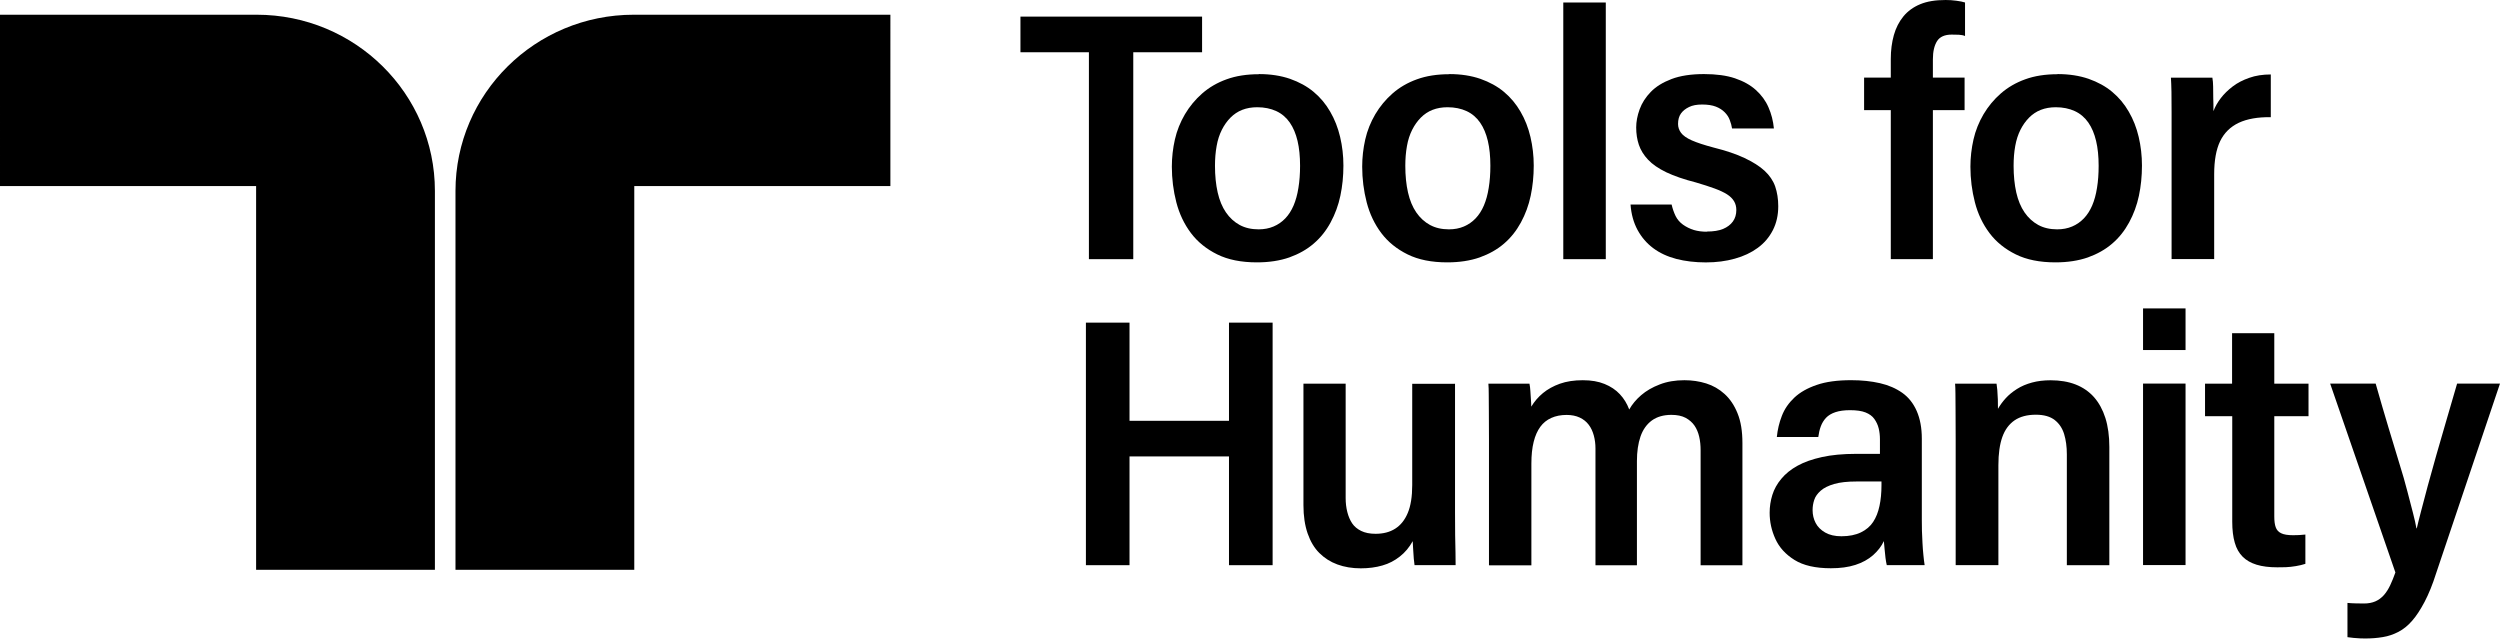
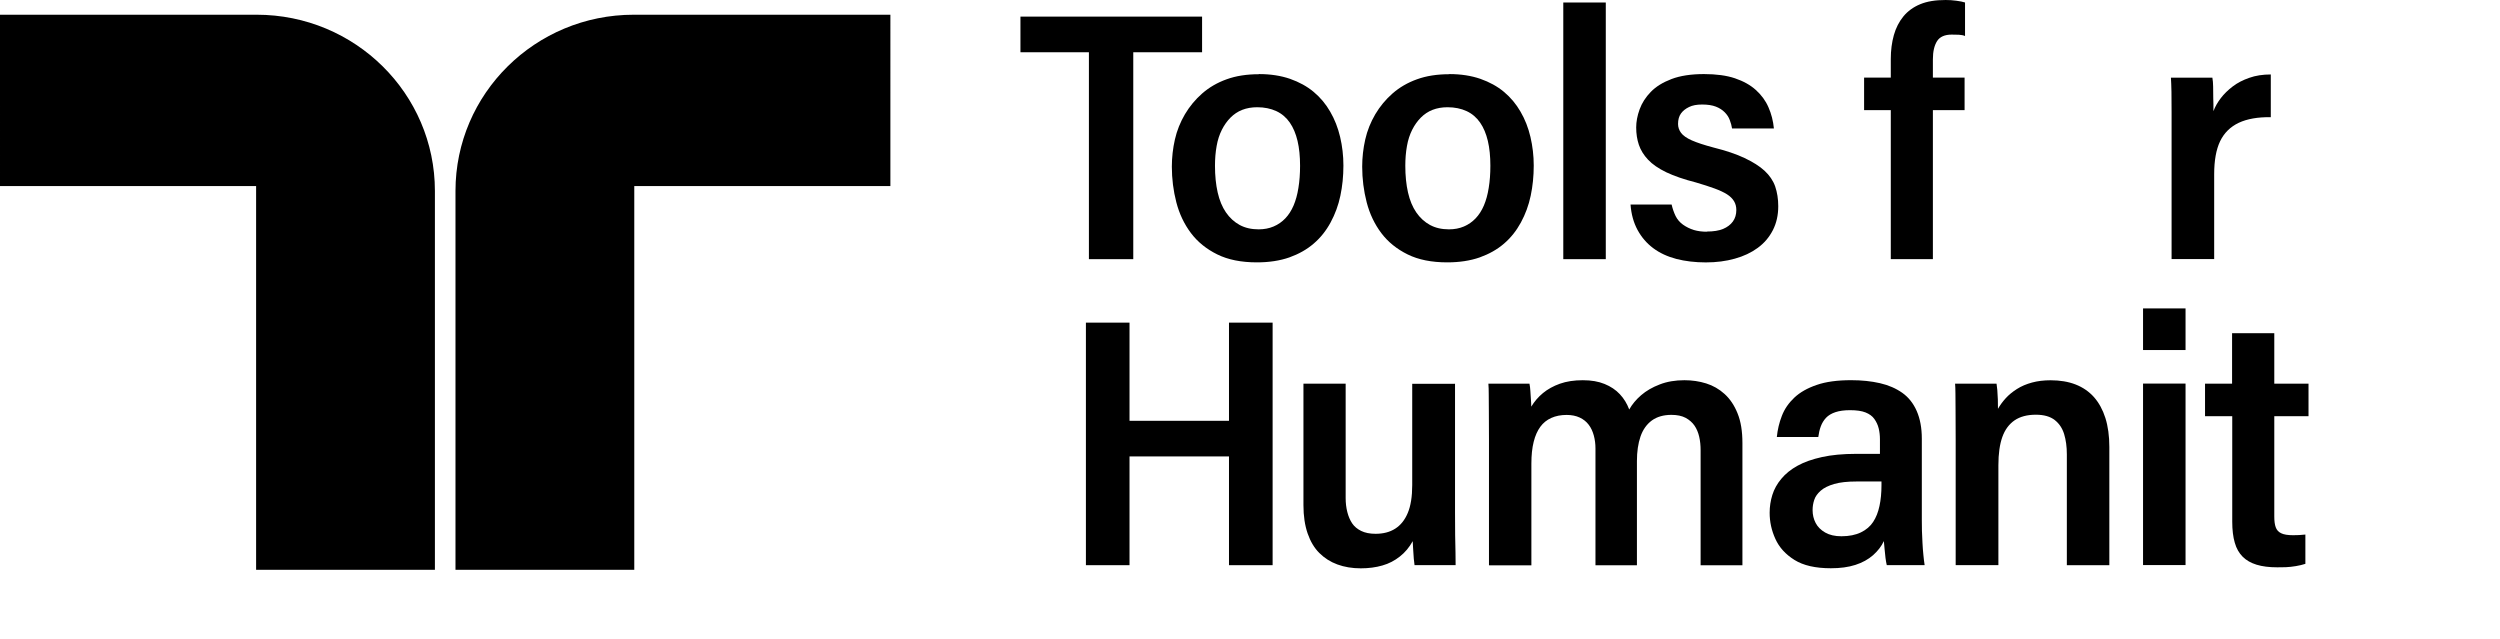
<svg xmlns="http://www.w3.org/2000/svg" xmlns:ns1="http://www.inkscape.org/namespaces/inkscape" xmlns:ns2="http://sodipodi.sourceforge.net/DTD/sodipodi-0.dtd" width="105.833mm" height="27.03mm" viewBox="0 0 105.833 27.03" version="1.1" id="svg1" ns1:version="1.4.2 (ebf0e94, 2025-05-08)" ns2:docname="Tools for Humanity 27.06.2025.svg">
  <ns2:namedview id="namedview1" pagecolor="#ffffff" bordercolor="#111111" borderopacity="1" ns1:showpageshadow="0" ns1:pageopacity="0" ns1:pagecheckerboard="1" ns1:deskcolor="#d1d1d1" ns1:document-units="mm" ns1:zoom="2.8775006" ns1:cx="199.99996" ns1:cy="50.912239" ns1:window-width="1920" ns1:window-height="1129" ns1:window-x="-8" ns1:window-y="-8" ns1:window-maximized="1" ns1:current-layer="layer1" />
  <defs id="defs1" />
  <g ns1:label="Ebene 1" ns1:groupmode="layer" id="layer1" transform="translate(-113.771,-90.752)">
    <path d="m 159.868,101.723 v -8.759 h -2.898 v -1.509 h 7.689 v 1.509 h -2.913 v 8.759 z" fill="#000000" id="path1" style="stroke-width:0.676" />
    <path d="m 167.068,93.888 c 0.489,0 0.925,0.068 1.313,0.201 0.385,0.136 0.72,0.318 1.001,0.553 0.281,0.235 0.515,0.513 0.701,0.838 0.189,0.325 0.328,0.68 0.42,1.07 0.092,0.39 0.139,0.792 0.139,1.212 0,0.448 -0.044,0.875 -0.129,1.277 -0.085,0.405 -0.224,0.779 -0.413,1.129 -0.189,0.349 -0.426,0.649 -0.717,0.897 -0.29,0.251 -0.634,0.442 -1.029,0.584 -0.398,0.139 -0.855,0.21 -1.373,0.21 -0.663,0 -1.222,-0.111 -1.679,-0.337 -0.458,-0.226 -0.83,-0.526 -1.114,-0.903 -0.284,-0.377 -0.492,-0.813 -0.619,-1.302 -0.126,-0.488 -0.19,-0.993 -0.19,-1.509 0,-0.39 0.044,-0.773 0.129,-1.15 0.085,-0.377 0.23,-0.736 0.426,-1.07 0.199,-0.334 0.442,-0.628 0.732,-0.881 0.29,-0.254 0.634,-0.455 1.029,-0.597 0.398,-0.145 0.855,-0.216 1.373,-0.216 z m -0.076,1.404 c -0.233,0 -0.445,0.037 -0.634,0.111 -0.19,0.074 -0.354,0.186 -0.496,0.328 -0.142,0.145 -0.265,0.315 -0.366,0.516 -0.101,0.201 -0.177,0.43 -0.221,0.686 -0.047,0.26 -0.07,0.538 -0.07,0.838 0,0.417 0.038,0.795 0.114,1.129 0.076,0.334 0.193,0.615 0.35,0.844 0.158,0.229 0.35,0.405 0.581,0.532 0.23,0.124 0.496,0.185 0.802,0.185 0.233,0 0.445,-0.04 0.634,-0.121 0.19,-0.08 0.354,-0.195 0.496,-0.343 0.142,-0.148 0.259,-0.331 0.35,-0.544 0.091,-0.213 0.161,-0.464 0.205,-0.748 0.047,-0.284 0.07,-0.597 0.07,-0.934 0,-0.399 -0.035,-0.748 -0.107,-1.054 -0.072,-0.303 -0.18,-0.563 -0.328,-0.776 -0.148,-0.213 -0.338,-0.377 -0.571,-0.485 -0.234,-0.108 -0.505,-0.164 -0.808,-0.164 z" fill="#000000" id="path2" style="stroke-width:0.676" />
    <path d="m 175.125,93.888 c 0.489,0 0.925,0.068 1.313,0.201 0.385,0.136 0.72,0.318 1.001,0.553 0.281,0.235 0.514,0.513 0.701,0.838 0.19,0.325 0.328,0.68 0.42,1.07 0.091,0.39 0.139,0.792 0.139,1.212 0,0.448 -0.044,0.875 -0.129,1.277 -0.085,0.405 -0.224,0.779 -0.413,1.129 -0.19,0.349 -0.426,0.649 -0.716,0.897 -0.29,0.251 -0.634,0.442 -1.029,0.584 -0.398,0.139 -0.855,0.21 -1.373,0.21 -0.663,0 -1.222,-0.111 -1.679,-0.337 -0.458,-0.226 -0.83,-0.526 -1.114,-0.903 -0.284,-0.377 -0.492,-0.813 -0.619,-1.302 -0.126,-0.488 -0.19,-0.993 -0.19,-1.509 0,-0.39 0.044,-0.773 0.129,-1.15 0.085,-0.377 0.23,-0.736 0.426,-1.07 0.199,-0.334 0.442,-0.628 0.732,-0.881 0.29,-0.254 0.634,-0.455 1.029,-0.597 0.398,-0.145 0.855,-0.216 1.373,-0.216 z m -0.076,1.404 c -0.233,0 -0.445,0.037 -0.634,0.111 -0.19,0.074 -0.354,0.186 -0.496,0.328 -0.142,0.145 -0.265,0.315 -0.366,0.516 -0.101,0.201 -0.177,0.43 -0.221,0.686 -0.047,0.26 -0.07,0.538 -0.07,0.838 0,0.417 0.038,0.795 0.114,1.129 0.076,0.334 0.193,0.615 0.35,0.844 0.158,0.229 0.35,0.405 0.581,0.532 0.23,0.124 0.496,0.185 0.802,0.185 0.233,0 0.445,-0.04 0.634,-0.121 0.189,-0.08 0.353,-0.195 0.495,-0.343 0.142,-0.148 0.259,-0.331 0.35,-0.544 0.091,-0.213 0.161,-0.464 0.205,-0.748 0.047,-0.284 0.07,-0.597 0.07,-0.934 0,-0.399 -0.035,-0.748 -0.107,-1.054 -0.072,-0.303 -0.18,-0.563 -0.328,-0.776 -0.148,-0.213 -0.338,-0.377 -0.571,-0.485 -0.233,-0.108 -0.505,-0.164 -0.808,-0.164 z" fill="#000000" id="path3" style="stroke-width:0.676" />
    <path d="m 181.749,101.723 h -1.799 V 90.858 h 1.799 z" fill="#000000" id="path4" style="stroke-width:0.676" />
    <path d="m 186.021,100.554 c 0.284,0 0.518,-0.037 0.695,-0.111 0.176,-0.074 0.316,-0.179 0.414,-0.315 0.097,-0.136 0.145,-0.297 0.145,-0.485 0,-0.139 -0.031,-0.263 -0.097,-0.374 -0.066,-0.108 -0.164,-0.207 -0.297,-0.291 -0.133,-0.084 -0.309,-0.167 -0.527,-0.247 -0.218,-0.08 -0.48,-0.164 -0.786,-0.254 -0.509,-0.13 -0.928,-0.275 -1.26,-0.433 -0.332,-0.161 -0.587,-0.337 -0.77,-0.532 -0.183,-0.195 -0.312,-0.405 -0.388,-0.628 -0.076,-0.223 -0.114,-0.47 -0.114,-0.739 0,-0.238 0.047,-0.495 0.145,-0.764 0.098,-0.269 0.256,-0.516 0.474,-0.739 0.218,-0.226 0.512,-0.405 0.877,-0.544 0.366,-0.139 0.824,-0.21 1.373,-0.21 0.518,0 0.957,0.059 1.313,0.179 0.357,0.121 0.651,0.284 0.884,0.495 0.234,0.21 0.414,0.455 0.534,0.733 0.123,0.278 0.199,0.578 0.23,0.897 h -1.771 c -0.018,-0.121 -0.053,-0.238 -0.098,-0.359 -0.044,-0.121 -0.116,-0.229 -0.214,-0.328 -0.098,-0.099 -0.221,-0.179 -0.372,-0.238 -0.152,-0.059 -0.347,-0.09 -0.581,-0.09 -0.233,0 -0.41,0.034 -0.555,0.105 -0.148,0.071 -0.262,0.161 -0.344,0.275 -0.082,0.114 -0.123,0.263 -0.123,0.442 0,0.139 0.044,0.266 0.129,0.38 0.085,0.114 0.237,0.22 0.451,0.315 0.215,0.096 0.524,0.198 0.931,0.306 0.518,0.13 0.953,0.275 1.304,0.442 0.351,0.167 0.635,0.343 0.846,0.538 0.211,0.195 0.363,0.417 0.451,0.665 0.085,0.25 0.13,0.529 0.13,0.838 0,0.38 -0.076,0.717 -0.23,1.017 -0.155,0.3 -0.366,0.547 -0.641,0.748 -0.274,0.201 -0.596,0.352 -0.969,0.455 -0.372,0.105 -0.779,0.158 -1.228,0.158 -0.448,0 -0.874,-0.05 -1.249,-0.148 -0.376,-0.099 -0.701,-0.25 -0.976,-0.455 -0.274,-0.204 -0.495,-0.461 -0.663,-0.77 -0.167,-0.309 -0.268,-0.668 -0.297,-1.076 h 1.739 c 0.041,0.179 0.098,0.34 0.168,0.485 0.072,0.145 0.176,0.266 0.312,0.365 0.139,0.099 0.291,0.173 0.457,0.226 0.168,0.05 0.354,0.074 0.555,0.074 z" fill="#000000" id="path5" style="stroke-width:0.676" />
    <path d="m 195.601,101.722 h -1.787 v -6.308 h -1.13 v -1.376 h 1.13 V 93.247 c 0,-0.368 0.045,-0.705 0.13,-1.008 0.085,-0.303 0.221,-0.569 0.404,-0.792 0.183,-0.223 0.42,-0.396 0.71,-0.516 0.29,-0.121 0.647,-0.179 1.076,-0.179 0.151,0 0.306,0.009 0.457,0.031 0.151,0.019 0.274,0.046 0.366,0.074 v 1.419 c -0.073,-0.031 -0.158,-0.046 -0.259,-0.053 -0.101,-0.006 -0.205,-0.006 -0.306,-0.006 -0.297,0 -0.502,0.093 -0.619,0.275 -0.117,0.186 -0.177,0.442 -0.177,0.77 v 0.776 h 1.342 v 1.376 h -1.342 v 6.308 z" fill="#000000" id="path6" style="stroke-width:0.676" />
-     <path d="m 200.875,93.888 c 0.489,0 0.924,0.068 1.313,0.201 0.385,0.136 0.72,0.318 1,0.553 0.281,0.235 0.515,0.513 0.701,0.838 0.19,0.325 0.328,0.68 0.42,1.07 0.091,0.39 0.138,0.792 0.138,1.212 0,0.448 -0.044,0.875 -0.129,1.277 -0.086,0.405 -0.224,0.779 -0.414,1.129 -0.19,0.349 -0.426,0.649 -0.717,0.897 -0.29,0.251 -0.634,0.442 -1.028,0.584 -0.398,0.139 -0.855,0.21 -1.373,0.21 -0.663,0 -1.222,-0.111 -1.679,-0.337 -0.458,-0.226 -0.831,-0.526 -1.114,-0.903 -0.284,-0.377 -0.493,-0.813 -0.618,-1.302 -0.126,-0.488 -0.19,-0.993 -0.19,-1.509 0,-0.39 0.045,-0.773 0.13,-1.15 0.085,-0.377 0.23,-0.736 0.426,-1.07 0.199,-0.334 0.442,-0.628 0.733,-0.881 0.291,-0.254 0.635,-0.455 1.029,-0.597 0.397,-0.145 0.855,-0.216 1.373,-0.216 z m -0.076,1.404 c -0.233,0 -0.445,0.037 -0.634,0.111 -0.19,0.074 -0.354,0.186 -0.496,0.328 -0.142,0.145 -0.265,0.315 -0.366,0.516 -0.101,0.201 -0.176,0.43 -0.221,0.686 -0.047,0.26 -0.069,0.538 -0.069,0.838 0,0.417 0.038,0.795 0.113,1.129 0.076,0.334 0.193,0.615 0.35,0.844 0.158,0.229 0.351,0.405 0.581,0.532 0.23,0.124 0.495,0.185 0.801,0.185 0.234,0 0.445,-0.04 0.635,-0.121 0.189,-0.08 0.353,-0.195 0.495,-0.343 0.143,-0.148 0.259,-0.331 0.351,-0.544 0.091,-0.213 0.161,-0.464 0.205,-0.748 0.047,-0.284 0.069,-0.597 0.069,-0.934 0,-0.399 -0.035,-0.748 -0.108,-1.054 -0.072,-0.303 -0.18,-0.563 -0.328,-0.776 -0.149,-0.213 -0.338,-0.377 -0.572,-0.485 -0.233,-0.108 -0.505,-0.164 -0.808,-0.164 z" fill="#000000" id="path7" style="stroke-width:0.676" />
    <path d="m 205.701,101.723 v -6.202 c 0,-0.328 0,-0.621 -0.005,-0.875 -0.005,-0.254 -0.013,-0.455 -0.023,-0.606 h 1.755 c 0.018,0.108 0.032,0.238 0.032,0.38 0,0.142 0,0.303 0.005,0.479 0.008,0.173 0.008,0.362 0.008,0.56 0.069,-0.189 0.176,-0.374 0.312,-0.553 0.136,-0.179 0.306,-0.343 0.505,-0.495 0.199,-0.152 0.432,-0.272 0.701,-0.365 0.268,-0.096 0.572,-0.142 0.91,-0.142 v 1.809 c -0.549,-0.009 -1.001,0.071 -1.358,0.238 -0.357,0.17 -0.618,0.43 -0.786,0.776 -0.168,0.349 -0.253,0.816 -0.253,1.404 v 3.587 h -1.799 z" fill="#000000" id="path8" style="stroke-width:0.676" />
    <path d="m 159.741,114.678 v -10.268 h 1.846 v 4.156 h 4.211 v -4.156 h 1.847 v 10.268 h -1.847 v -4.604 h -4.211 v 4.604 z" fill="#000000" id="path9" style="stroke-width:0.676" />
    <path d="m 175.367,106.991 v 5.442 c 0,0.349 0,0.671 0.005,0.965 0.005,0.294 0.01,0.544 0.015,0.754 0.005,0.21 0.005,0.383 0.005,0.523 h -1.739 c -0.01,-0.08 -0.018,-0.173 -0.032,-0.275 -0.01,-0.105 -0.018,-0.219 -0.023,-0.343 -0.005,-0.124 -0.013,-0.257 -0.023,-0.396 -0.142,0.26 -0.322,0.476 -0.543,0.649 -0.218,0.173 -0.464,0.303 -0.739,0.38 -0.275,0.08 -0.581,0.121 -0.915,0.121 -0.366,0 -0.698,-0.056 -0.991,-0.164 -0.297,-0.108 -0.549,-0.272 -0.764,-0.485 -0.215,-0.213 -0.379,-0.492 -0.496,-0.829 -0.117,-0.34 -0.177,-0.736 -0.177,-1.197 v -5.142 h 1.787 v 4.842 c 0,0.21 0.023,0.405 0.07,0.591 0.047,0.185 0.114,0.343 0.205,0.479 0.091,0.136 0.218,0.241 0.382,0.322 0.164,0.08 0.366,0.121 0.609,0.121 0.325,0 0.603,-0.071 0.83,-0.216 0.23,-0.145 0.407,-0.365 0.533,-0.665 0.126,-0.3 0.189,-0.693 0.189,-1.181 v -4.289 h 1.799 z" fill="#000000" id="path10" style="stroke-width:0.676" />
    <path d="m 176.804,114.674 v -5.306 c 0,-0.488 0,-0.884 -0.005,-1.187 -0.005,-0.303 -0.005,-0.547 -0.005,-0.733 0,-0.186 -0.005,-0.337 -0.015,-0.455 h 1.739 c 0.018,0.09 0.032,0.192 0.038,0.306 0.005,0.114 0.013,0.232 0.023,0.353 0.01,0.121 0.015,0.226 0.015,0.315 0.133,-0.22 0.297,-0.411 0.496,-0.575 0.199,-0.164 0.439,-0.297 0.716,-0.396 0.281,-0.099 0.603,-0.148 0.969,-0.148 0.366,0 0.663,0.053 0.921,0.158 0.259,0.105 0.477,0.25 0.647,0.433 0.174,0.185 0.306,0.402 0.398,0.649 0.123,-0.219 0.29,-0.421 0.505,-0.606 0.215,-0.185 0.476,-0.337 0.786,-0.455 0.309,-0.121 0.66,-0.179 1.045,-0.179 0.325,0 0.635,0.046 0.922,0.136 0.287,0.09 0.549,0.238 0.78,0.448 0.23,0.21 0.414,0.482 0.549,0.822 0.139,0.34 0.205,0.758 0.205,1.255 v 5.173 h -1.77 v -4.873 c 0,-0.198 -0.018,-0.39 -0.06,-0.569 -0.041,-0.179 -0.108,-0.337 -0.199,-0.47 -0.092,-0.133 -0.218,-0.244 -0.373,-0.328 -0.157,-0.084 -0.359,-0.127 -0.603,-0.127 -0.335,0 -0.612,0.08 -0.83,0.238 -0.218,0.161 -0.379,0.387 -0.48,0.68 -0.101,0.294 -0.151,0.64 -0.151,1.039 v 4.409 h -1.755 v -4.947 c 0,-0.189 -0.023,-0.371 -0.07,-0.544 -0.048,-0.173 -0.117,-0.328 -0.215,-0.455 -0.098,-0.13 -0.224,-0.232 -0.382,-0.306 -0.158,-0.074 -0.344,-0.111 -0.556,-0.111 -0.243,0 -0.461,0.043 -0.647,0.127 -0.189,0.084 -0.344,0.21 -0.464,0.374 -0.12,0.164 -0.218,0.377 -0.281,0.634 -0.066,0.26 -0.098,0.569 -0.098,0.928 v 4.304 h -1.787 z" fill="#000000" id="path11" style="stroke-width:0.676" />
    <path d="m 195.128,109.323 v 3.454 c 0,0.13 0,0.278 0.005,0.448 0.005,0.17 0.013,0.34 0.023,0.516 0.01,0.173 0.02,0.34 0.038,0.501 0.015,0.161 0.032,0.303 0.053,0.433 H 193.644 c -0.018,-0.08 -0.038,-0.179 -0.053,-0.3 -0.015,-0.121 -0.028,-0.241 -0.038,-0.365 -0.01,-0.124 -0.018,-0.241 -0.032,-0.352 -0.101,0.219 -0.255,0.417 -0.457,0.597 -0.205,0.179 -0.451,0.315 -0.748,0.411 -0.297,0.096 -0.641,0.142 -1.039,0.142 -0.65,0 -1.164,-0.117 -1.54,-0.352 -0.376,-0.235 -0.647,-0.532 -0.808,-0.89 -0.164,-0.359 -0.243,-0.727 -0.243,-1.107 0,-0.26 0.038,-0.51 0.114,-0.754 0.076,-0.244 0.202,-0.473 0.382,-0.686 0.176,-0.213 0.407,-0.399 0.688,-0.553 0.281,-0.155 0.622,-0.275 1.029,-0.365 0.407,-0.09 0.89,-0.136 1.449,-0.136 h 1.007 v -0.612 c 0,-0.17 -0.018,-0.328 -0.054,-0.47 -0.035,-0.145 -0.098,-0.275 -0.183,-0.396 -0.085,-0.121 -0.211,-0.21 -0.372,-0.275 -0.164,-0.065 -0.382,-0.096 -0.656,-0.096 -0.243,0 -0.451,0.028 -0.619,0.084 -0.167,0.056 -0.3,0.136 -0.397,0.238 -0.098,0.105 -0.171,0.226 -0.221,0.359 -0.051,0.136 -0.086,0.288 -0.108,0.455 h -1.755 c 0.031,-0.309 0.101,-0.609 0.214,-0.897 0.111,-0.288 0.287,-0.544 0.527,-0.77 0.24,-0.226 0.556,-0.405 0.947,-0.538 0.391,-0.136 0.877,-0.201 1.458,-0.201 0.448,0 0.856,0.043 1.221,0.127 0.366,0.084 0.682,0.223 0.947,0.411 0.265,0.189 0.467,0.445 0.609,0.77 0.142,0.325 0.215,0.714 0.215,1.172 z m -1.708,1.976 v -0.164 h -1.054 c -0.389,0 -0.701,0.034 -0.947,0.105 -0.243,0.071 -0.435,0.164 -0.571,0.284 -0.136,0.121 -0.23,0.25 -0.274,0.39 -0.047,0.139 -0.07,0.284 -0.07,0.433 0,0.201 0.044,0.38 0.129,0.544 0.085,0.164 0.221,0.3 0.404,0.405 0.183,0.105 0.41,0.158 0.688,0.158 0.326,0 0.6,-0.056 0.824,-0.164 0.224,-0.108 0.397,-0.257 0.518,-0.442 0.123,-0.186 0.211,-0.408 0.268,-0.674 0.057,-0.263 0.085,-0.557 0.085,-0.875 z" fill="#000000" id="path12" style="stroke-width:0.676" />
    <path d="m 196.561,114.674 v -5.29 c 0,-0.538 0,-0.958 -0.005,-1.261 -0.005,-0.303 -0.005,-0.544 -0.005,-0.717 0,-0.173 -0.008,-0.312 -0.015,-0.411 h 1.755 c 0.01,0.05 0.018,0.136 0.032,0.263 0.01,0.124 0.018,0.26 0.023,0.405 0.005,0.145 0.005,0.275 0.005,0.396 0.092,-0.161 0.202,-0.309 0.328,-0.448 0.126,-0.139 0.284,-0.269 0.473,-0.39 0.19,-0.121 0.401,-0.21 0.641,-0.275 0.24,-0.065 0.501,-0.096 0.786,-0.096 0.397,0 0.751,0.059 1.06,0.179 0.309,0.121 0.568,0.3 0.78,0.538 0.208,0.238 0.369,0.532 0.48,0.881 0.11,0.349 0.167,0.758 0.167,1.224 v 5.006 h -1.799 v -4.694 c 0,-0.318 -0.038,-0.603 -0.114,-0.853 -0.076,-0.25 -0.208,-0.448 -0.398,-0.597 -0.189,-0.148 -0.454,-0.226 -0.801,-0.226 -0.366,0 -0.666,0.08 -0.899,0.238 -0.234,0.161 -0.407,0.393 -0.518,0.702 -0.111,0.309 -0.168,0.708 -0.168,1.197 v 4.23 h -1.799 z" fill="#000000" id="path13" style="stroke-width:0.676" />
    <path d="m 204.493,105.57 v -1.762 h 1.799 v 1.762 z m 0,9.103 v -7.683 h 1.799 v 7.683 z" fill="#000000" id="path14" style="stroke-width:0.676" />
    <path d="m 207.117,108.371 v -1.376 h 1.145 v -2.137 h 1.787 v 2.137 h 1.449 v 1.376 h -1.449 v 4.245 c 0,0.189 0.018,0.34 0.06,0.455 0.041,0.114 0.116,0.201 0.23,0.254 0.11,0.056 0.28,0.084 0.505,0.084 0.091,0 0.177,0 0.253,-0.006 0.076,-0.006 0.164,-0.012 0.268,-0.022 v 1.24 c -0.124,0.04 -0.256,0.071 -0.404,0.096 -0.149,0.025 -0.291,0.04 -0.426,0.046 -0.138,0.005 -0.255,0.005 -0.359,0.005 -0.347,0 -0.638,-0.037 -0.878,-0.111 -0.24,-0.074 -0.435,-0.185 -0.587,-0.337 -0.151,-0.152 -0.265,-0.346 -0.334,-0.591 -0.072,-0.244 -0.108,-0.541 -0.108,-0.89 v -4.468 h -1.145 z" fill="#000000" id="path15" style="stroke-width:0.676" />
-     <path d="m 212.418,106.991 h 1.922 c 0.193,0.677 0.373,1.299 0.543,1.861 0.167,0.563 0.319,1.067 0.457,1.509 0.139,0.442 0.253,0.841 0.344,1.197 0.092,0.353 0.171,0.659 0.237,0.912 0.066,0.254 0.114,0.47 0.145,0.649 h 0.015 c 0.041,-0.179 0.101,-0.424 0.183,-0.733 0.082,-0.309 0.176,-0.662 0.28,-1.061 0.108,-0.399 0.228,-0.829 0.36,-1.292 0.133,-0.464 0.274,-0.955 0.426,-1.472 0.151,-0.519 0.306,-1.042 0.458,-1.571 h 1.815 l -2.702,8.027 c -0.151,0.479 -0.316,0.881 -0.489,1.212 -0.174,0.328 -0.347,0.597 -0.527,0.801 -0.176,0.204 -0.372,0.362 -0.58,0.47 -0.208,0.108 -0.429,0.185 -0.663,0.222 -0.234,0.04 -0.483,0.059 -0.748,0.059 -0.051,0 -0.123,0 -0.215,-0.005 -0.091,-0.005 -0.186,-0.013 -0.28,-0.02 -0.098,-0.01 -0.181,-0.018 -0.253,-0.031 v -1.45 c 0.101,0.01 0.218,0.018 0.35,0.02 0.133,0.005 0.249,0.005 0.351,0.005 0.183,0 0.344,-0.031 0.48,-0.09 0.136,-0.059 0.255,-0.148 0.359,-0.263 0.101,-0.114 0.19,-0.254 0.268,-0.417 0.079,-0.164 0.149,-0.346 0.221,-0.544 l -2.762,-7.996 z" fill="#000000" id="path16" style="stroke-width:0.676" />
    <path d="m 151.464,91.375 h -10.864 c -4.168,0 -7.547,3.341 -7.547,7.462 v 16.037 h 7.569 V 98.629 h 10.842 z" fill="#000000" id="path17" style="stroke-width:0.676" />
    <path d="m 113.771,91.375 h 10.864 c 4.168,0 7.547,3.341 7.547,7.462 v 16.037 h -7.569 V 98.629 h -10.842 z" fill="#000000" id="path18" style="stroke-width:0.676" />
  </g>
</svg>